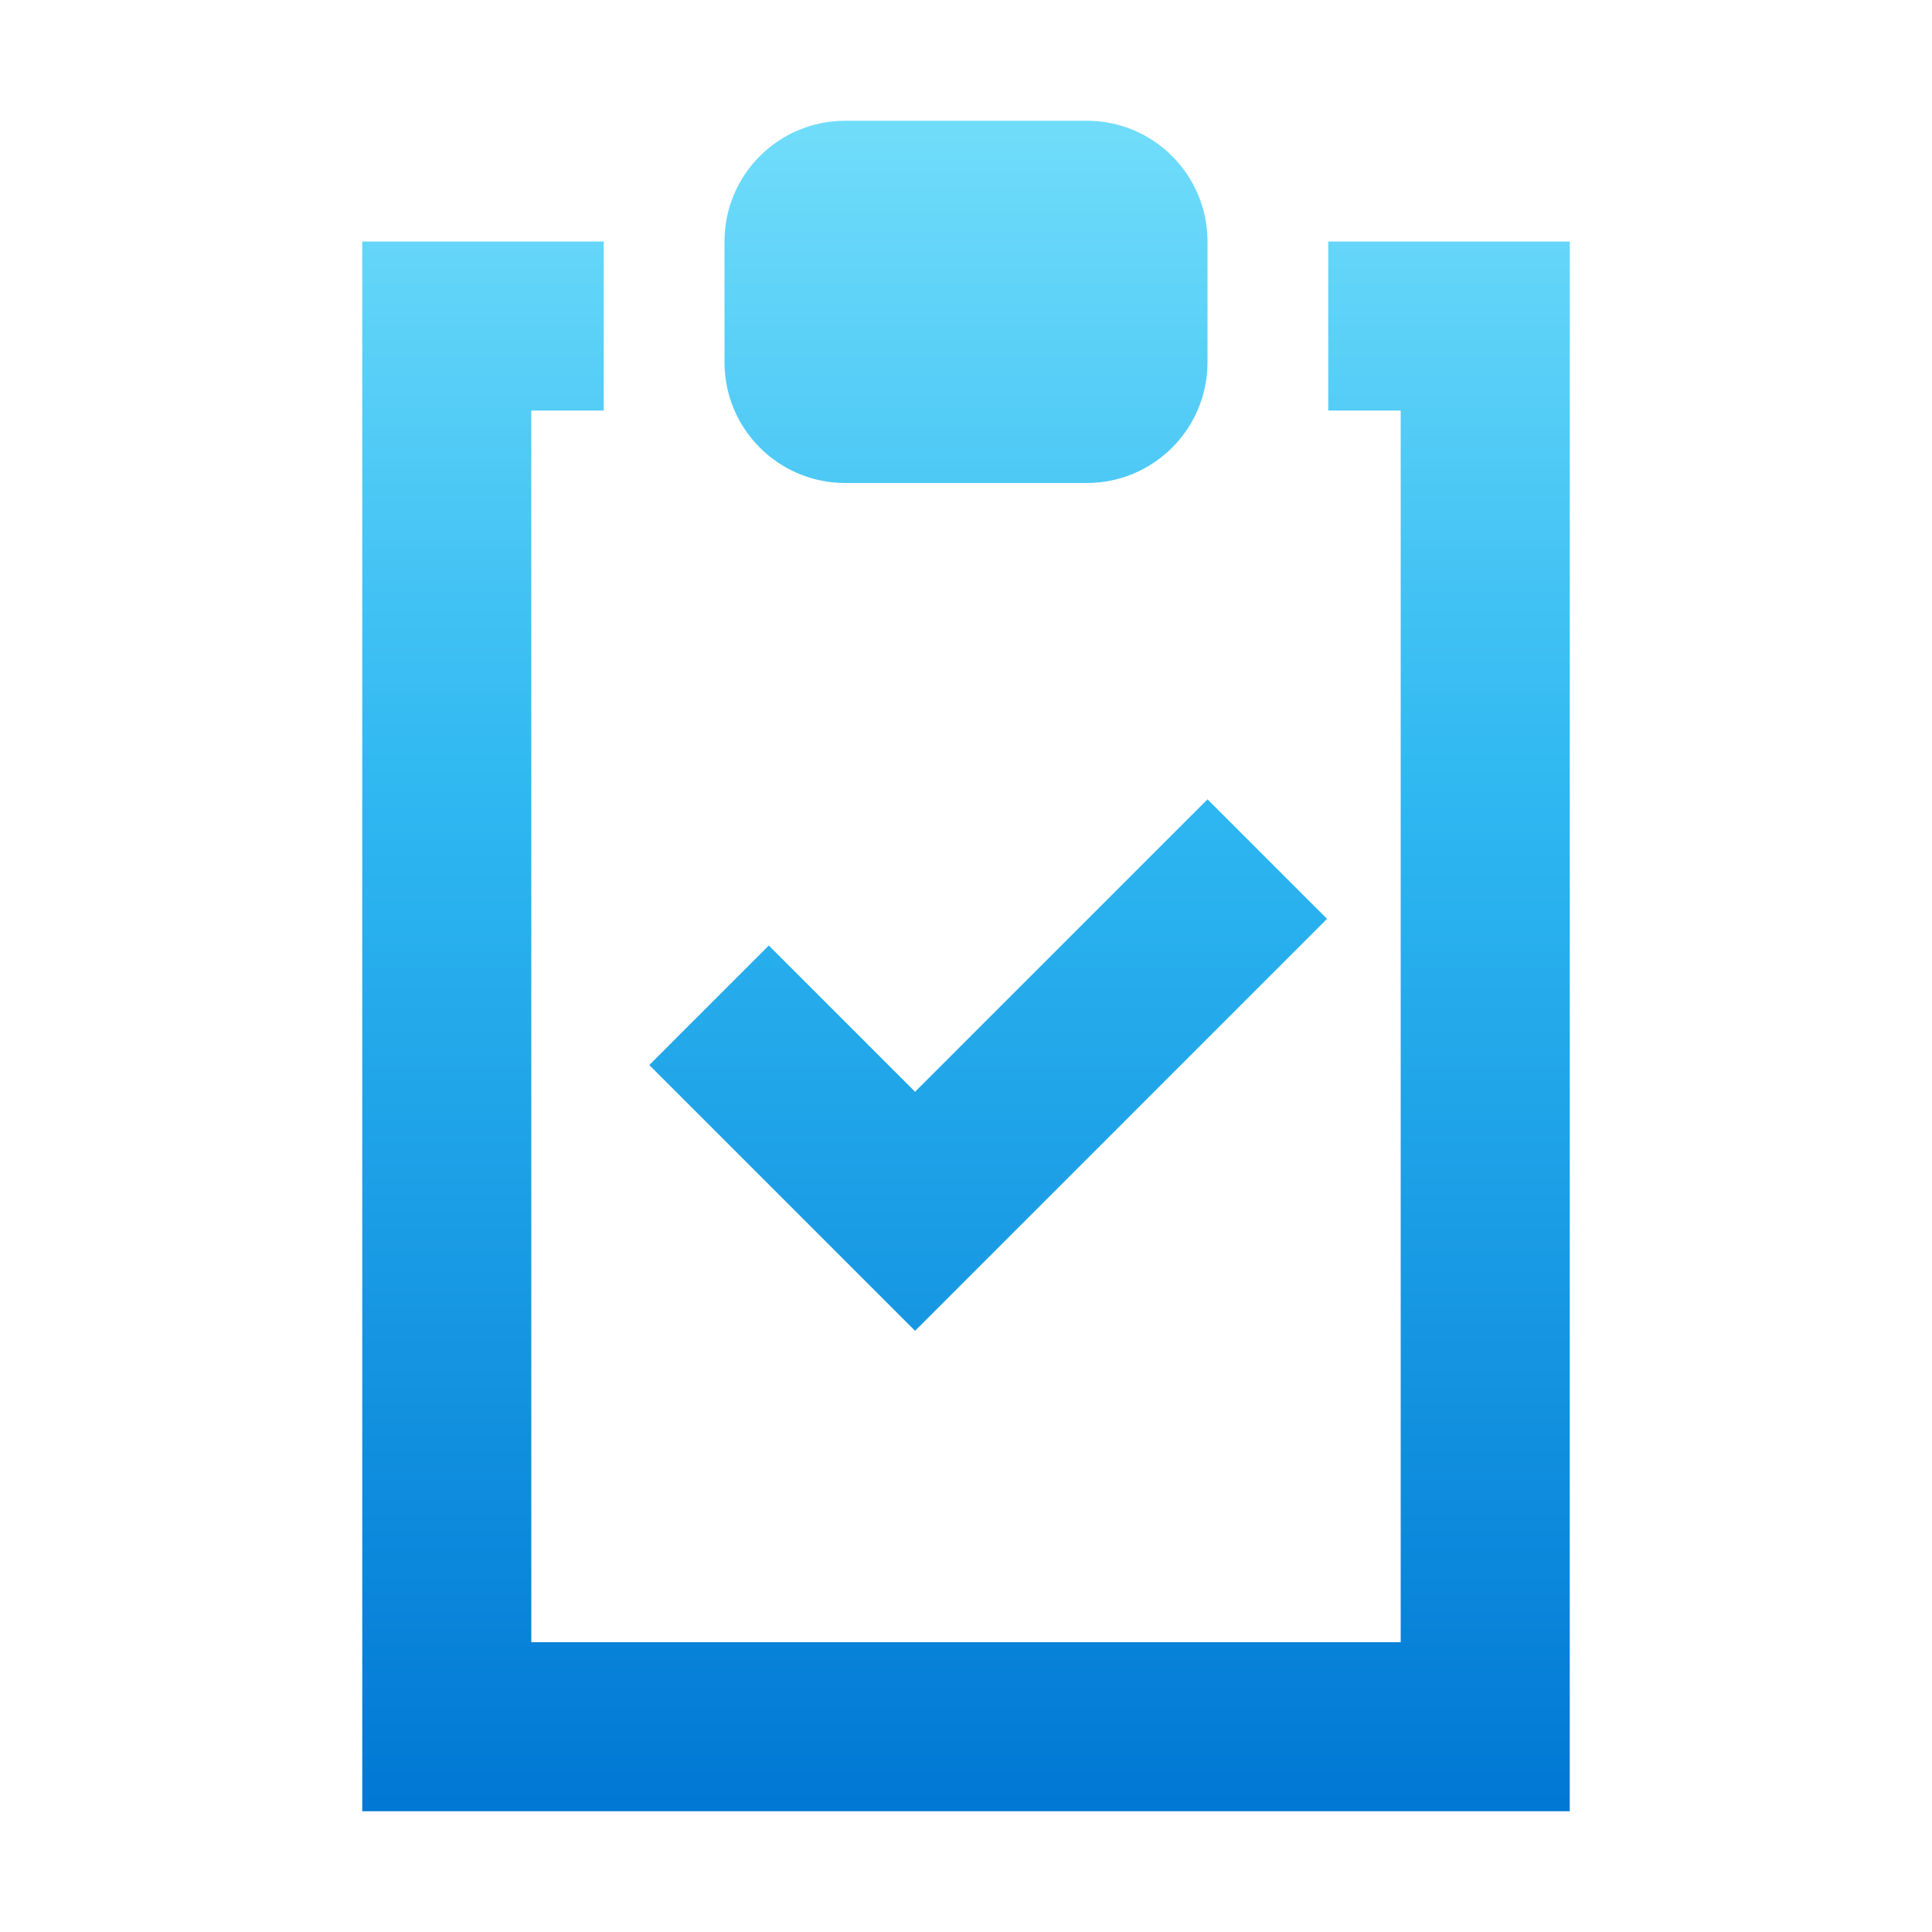
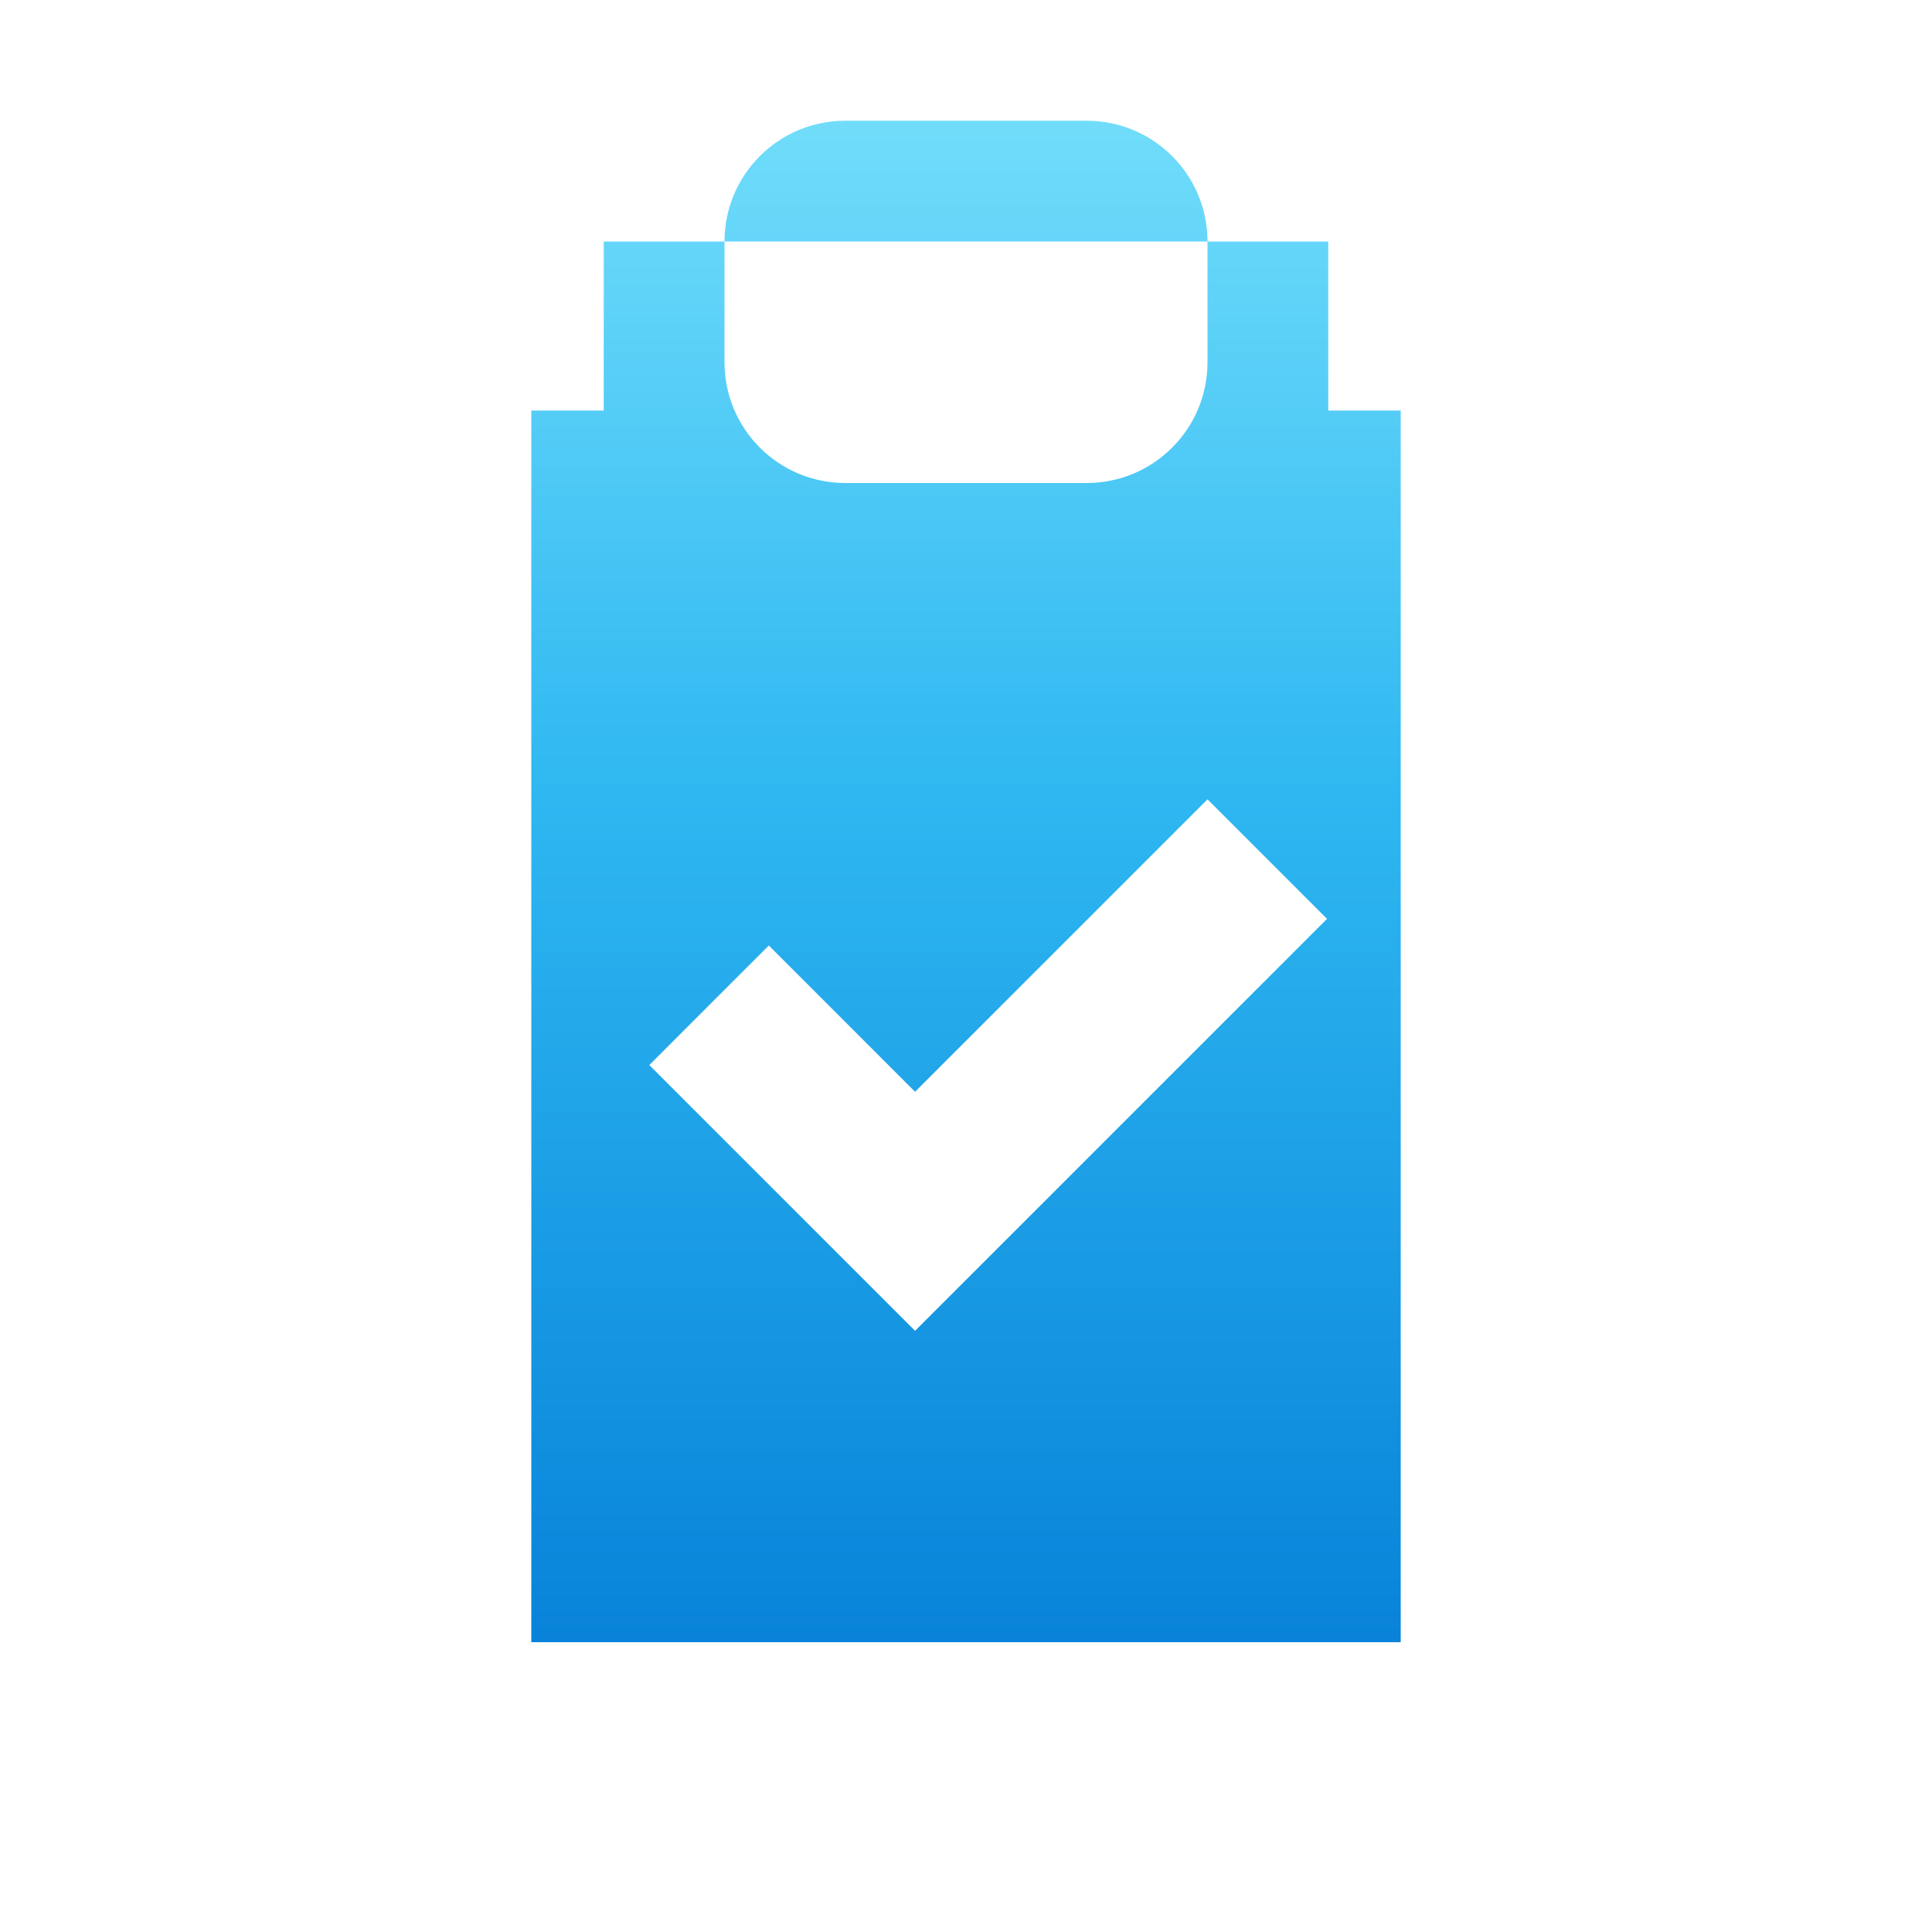
<svg xmlns="http://www.w3.org/2000/svg" width="30" height="30" viewBox="0 0 30 30" fill="none">
-   <path fill-rule="evenodd" clip-rule="evenodd" d="M11.25 3.75C11.25 2.714 12.089 1.875 13.125 1.875H16.875C17.91 1.875 18.75 2.714 18.75 3.75V5.625C18.75 6.661 17.91 7.5 16.875 7.5H13.125C12.089 7.5 11.25 6.661 11.25 5.625V3.75ZM9.375 3.75H5.625V28.125H24.375V3.75H20.625V6.375H21.75V25.5H8.25V6.375H9.375V3.75ZM14.209 20.665L20.606 14.268L18.75 12.412L14.209 16.953L11.938 14.682L10.082 16.538L14.209 20.665Z" fill="url(#paint0_linear_106_976)" />
+   <path fill-rule="evenodd" clip-rule="evenodd" d="M11.25 3.75C11.25 2.714 12.089 1.875 13.125 1.875H16.875C17.91 1.875 18.75 2.714 18.75 3.75V5.625C18.75 6.661 17.91 7.5 16.875 7.5H13.125C12.089 7.5 11.25 6.661 11.25 5.625V3.75ZM9.375 3.75H5.625V28.125V3.75H20.625V6.375H21.75V25.5H8.25V6.375H9.375V3.75ZM14.209 20.665L20.606 14.268L18.75 12.412L14.209 16.953L11.938 14.682L10.082 16.538L14.209 20.665Z" fill="url(#paint0_linear_106_976)" />
  <defs>
    <linearGradient id="paint0_linear_106_976" x1="15" y1="-3.261" x2="15" y2="28.125" gradientUnits="userSpaceOnUse">
      <stop stop-color="#91EFFF" />
      <stop offset="0.5" stop-color="#2EB7F1" />
      <stop offset="1" stop-color="#0078D4" />
    </linearGradient>
  </defs>
</svg>